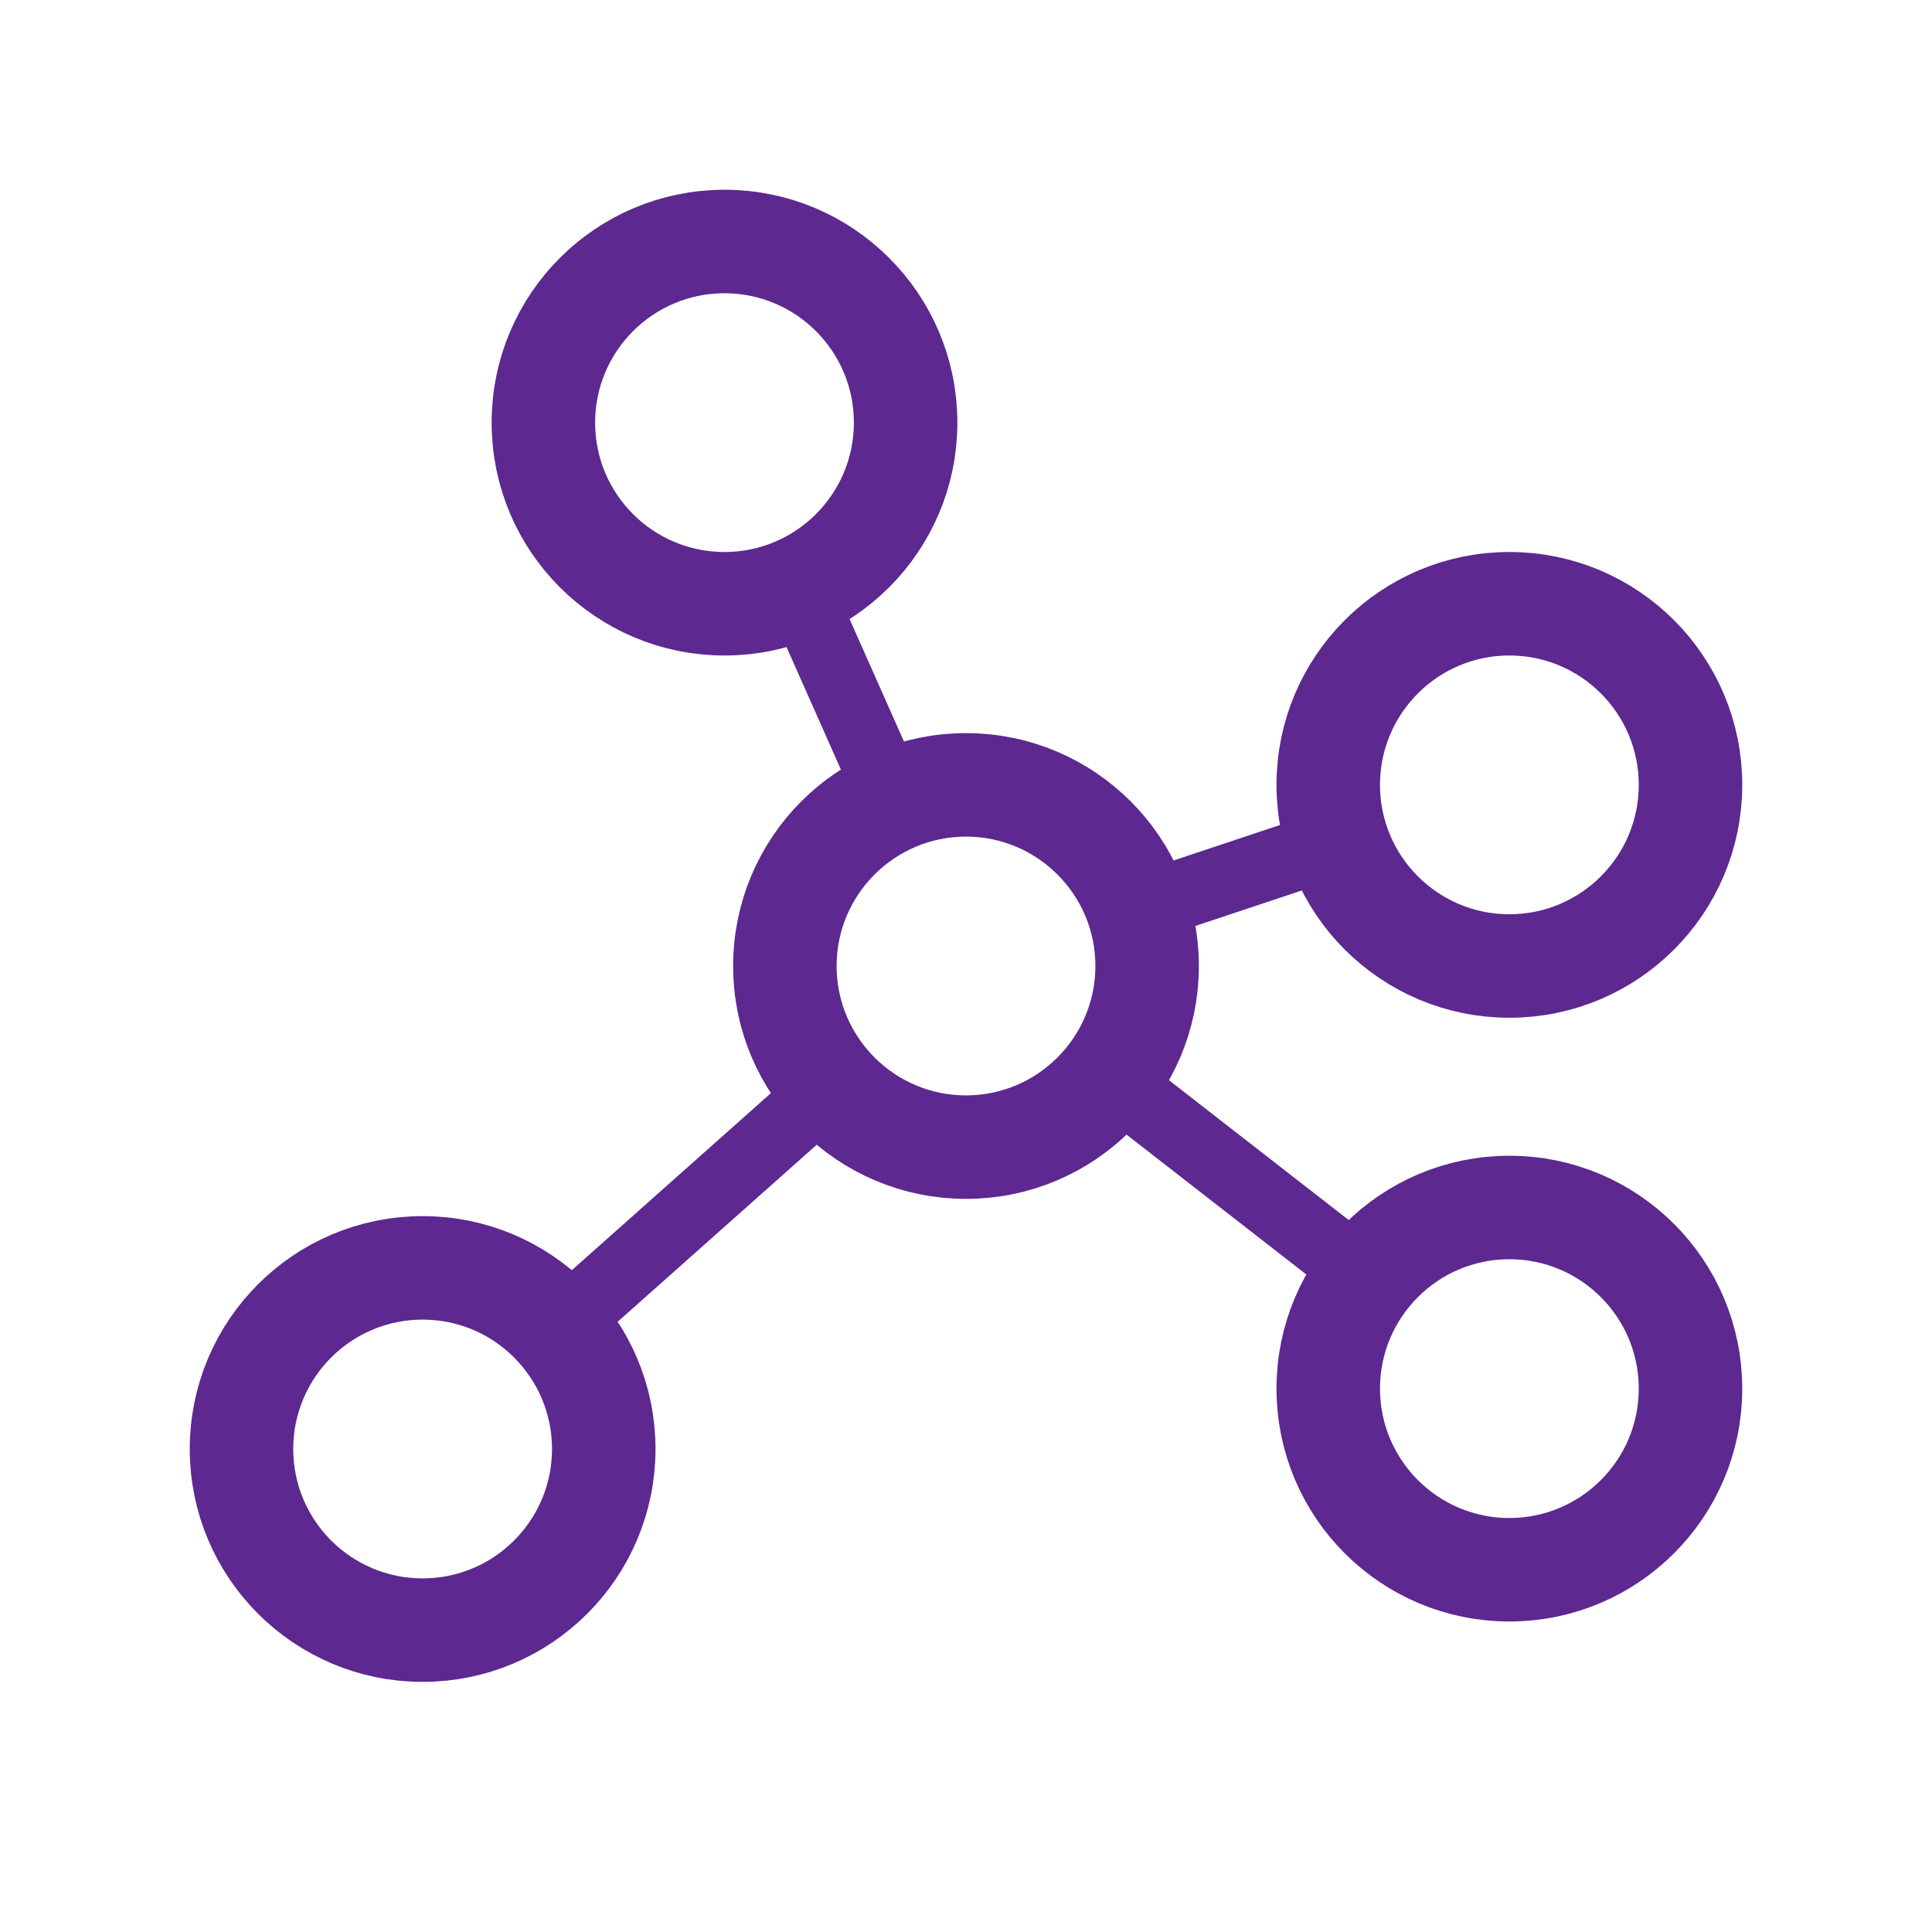
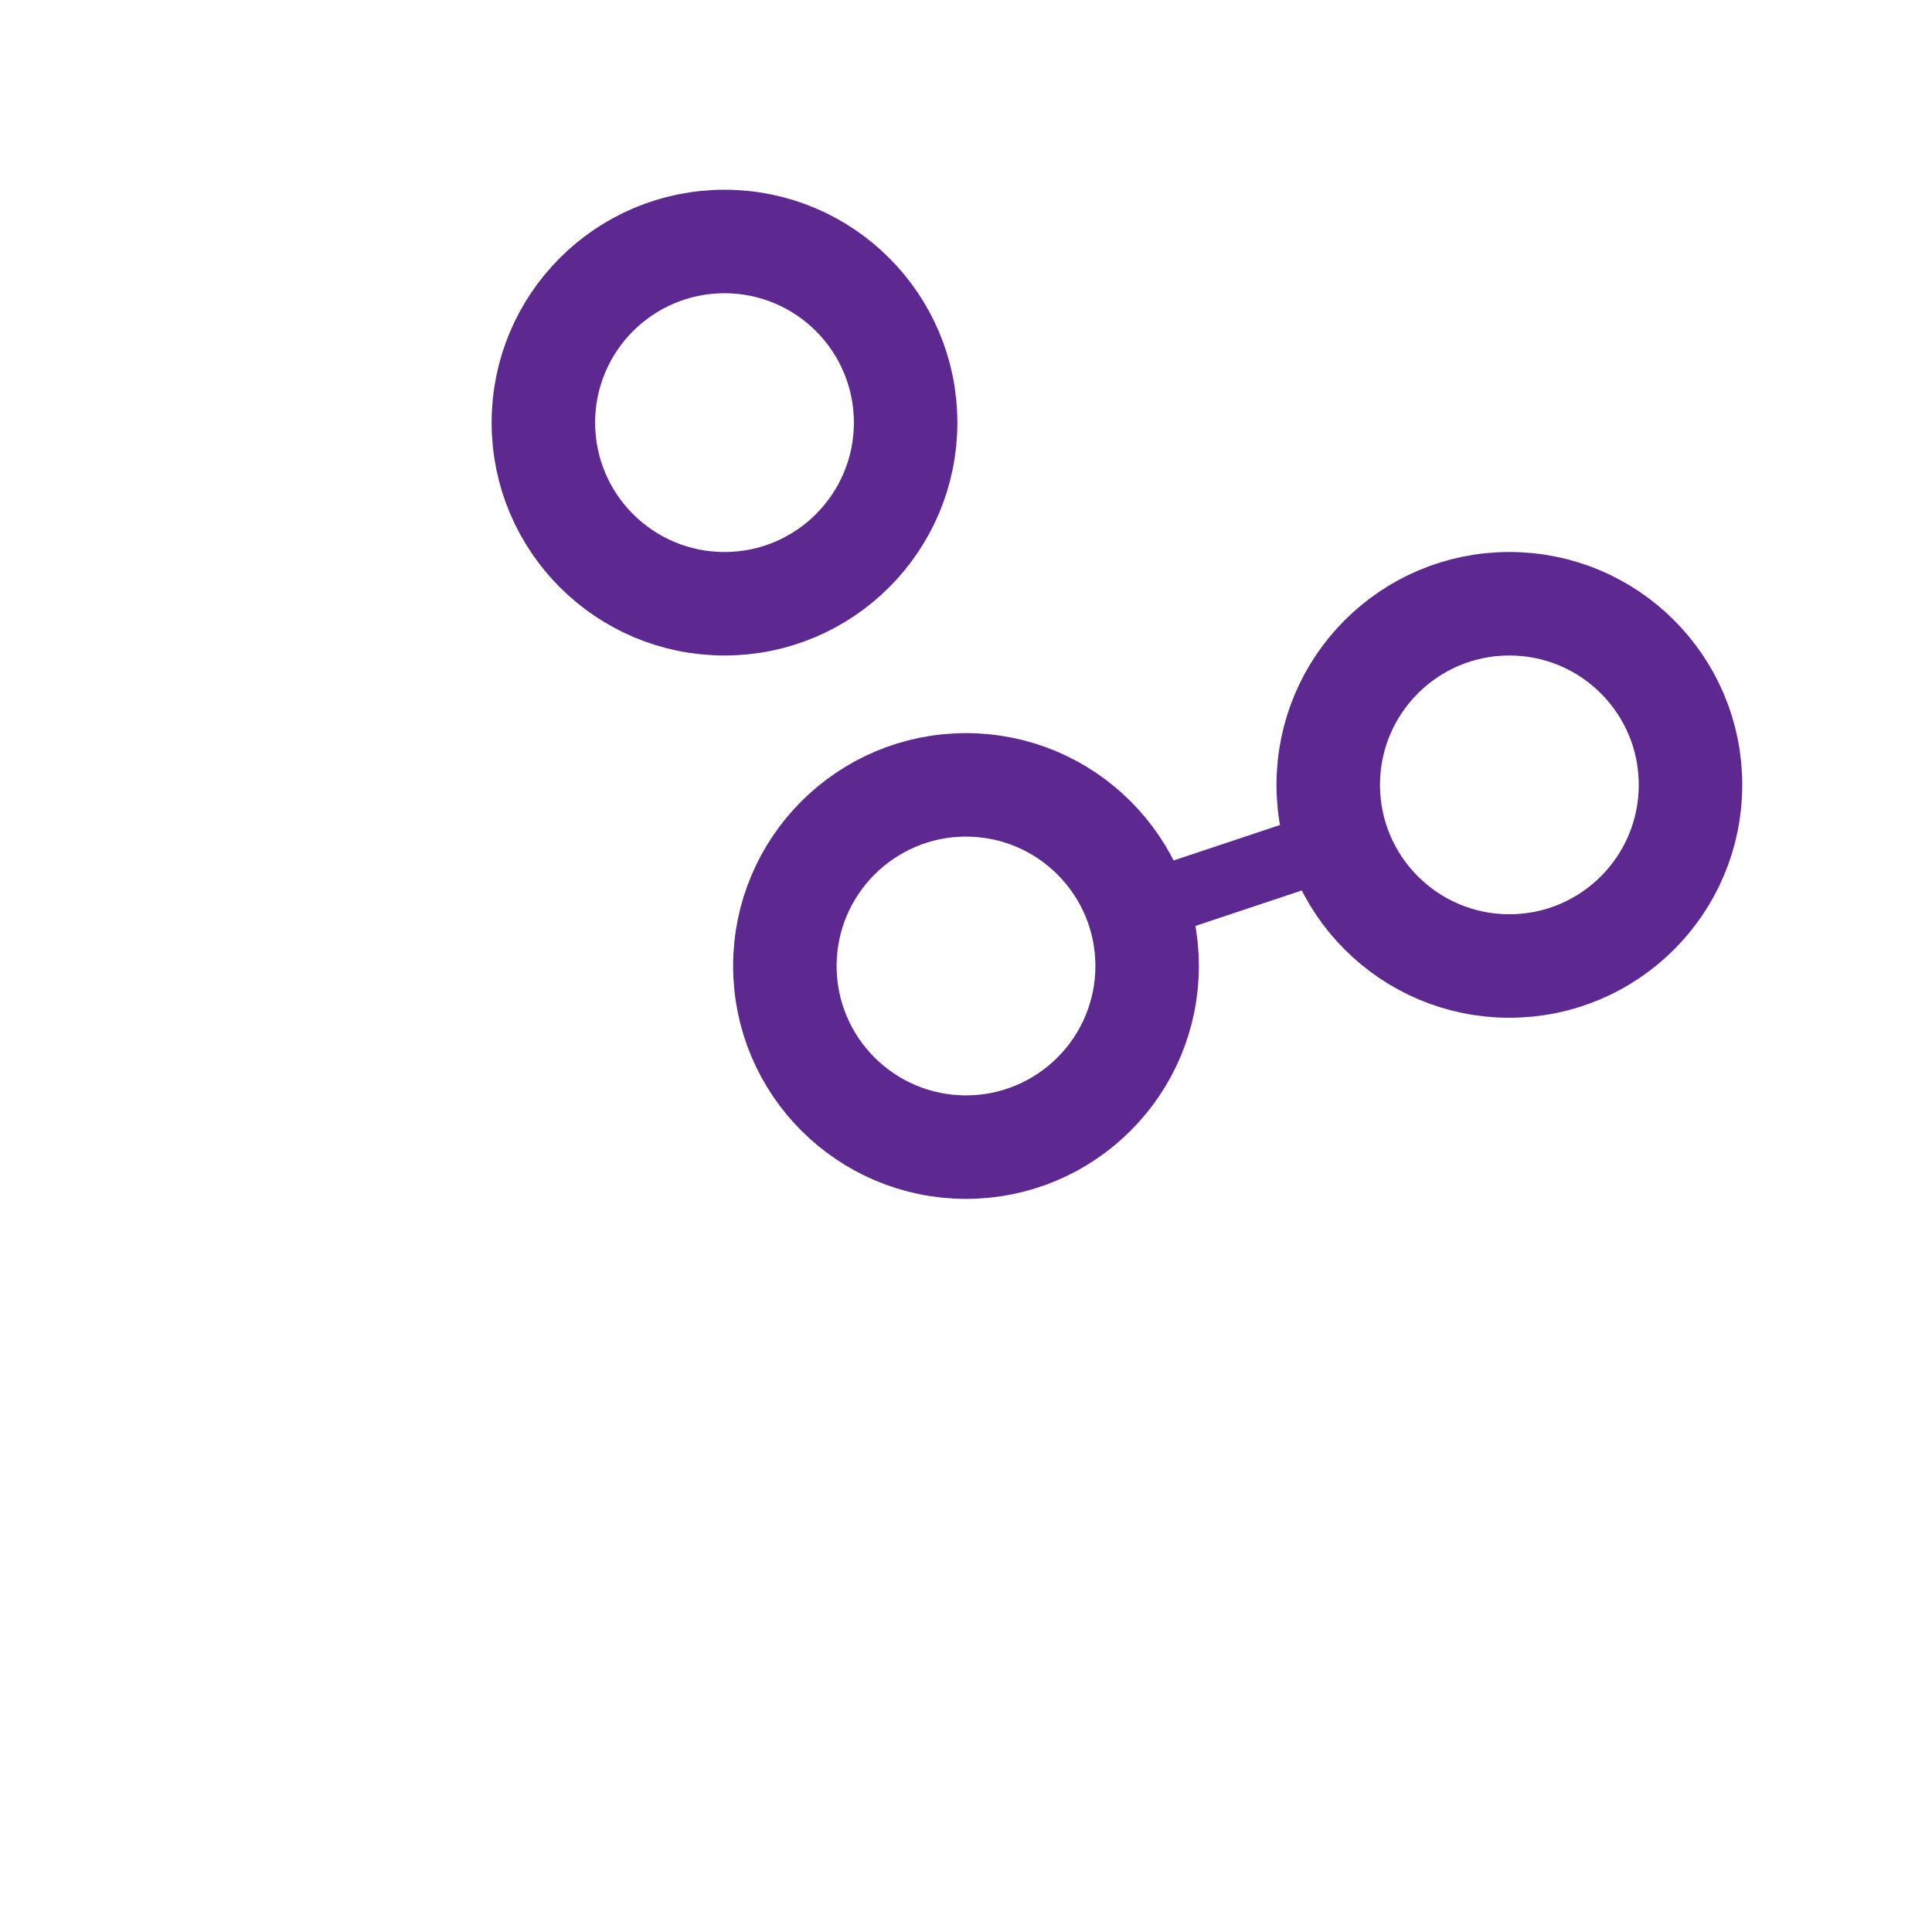
<svg xmlns="http://www.w3.org/2000/svg" width="56" height="56" viewBox="0 0 56 56" fill="none">
  <g clip-path="url(#clip0_1084_17268)">
    <path d="M28 33.25C30.899 33.25 33.25 30.899 33.25 28C33.25 25.101 30.899 22.75 28 22.75C25.101 22.75 22.75 25.101 22.75 28C22.75 30.899 25.101 33.25 28 33.25Z" stroke="#5D2890" stroke-width="3" stroke-linecap="round" stroke-linejoin="round" />
    <path d="M21 17.5C23.899 17.5 26.25 15.149 26.25 12.25C26.25 9.351 23.899 7 21 7C18.101 7 15.75 9.351 15.75 12.25C15.75 15.149 18.101 17.5 21 17.5Z" stroke="#5D2890" stroke-width="3" stroke-linecap="round" stroke-linejoin="round" />
    <path d="M43.75 28C46.65 28 49 25.649 49 22.75C49 19.851 46.65 17.5 43.75 17.5C40.85 17.5 38.5 19.851 38.5 22.75C38.5 25.649 40.85 28 43.75 28Z" stroke="#5D2890" stroke-width="3" stroke-linecap="round" stroke-linejoin="round" />
-     <path d="M43.75 45.5C46.65 45.5 49 43.15 49 40.25C49 37.35 46.65 35 43.75 35C40.85 35 38.5 37.35 38.5 40.25C38.5 43.15 40.85 45.5 43.75 45.5Z" stroke="#5D2890" stroke-width="3" stroke-linecap="round" stroke-linejoin="round" />
-     <path d="M12.25 47.25C15.149 47.25 17.5 44.9 17.5 42C17.5 39.1 15.149 36.75 12.25 36.75C9.351 36.75 7 39.1 7 42C7 44.9 9.351 47.25 12.25 47.25Z" stroke="#5D2890" stroke-width="3" stroke-linecap="round" stroke-linejoin="round" />
-     <path d="M25.867 23.203L23.133 17.047" stroke="#5D2890" stroke-width="2" stroke-linecap="round" stroke-linejoin="round" />
    <path d="M38.773 24.41L32.984 26.34" stroke="#5D2890" stroke-width="2" stroke-linecap="round" stroke-linejoin="round" />
-     <path d="M39.604 37.028L32.141 31.222" stroke="#5D2890" stroke-width="2" stroke-linecap="round" stroke-linejoin="round" />
-     <path d="M24.073 31.487L16.172 38.513" stroke="#5D2890" stroke-width="2" stroke-linecap="round" stroke-linejoin="round" />
  </g>
  <defs>
    <clipPath id="clip0_1084_17268">
      <rect width="56" height="56" fill="white" />
    </clipPath>
  </defs>
</svg>